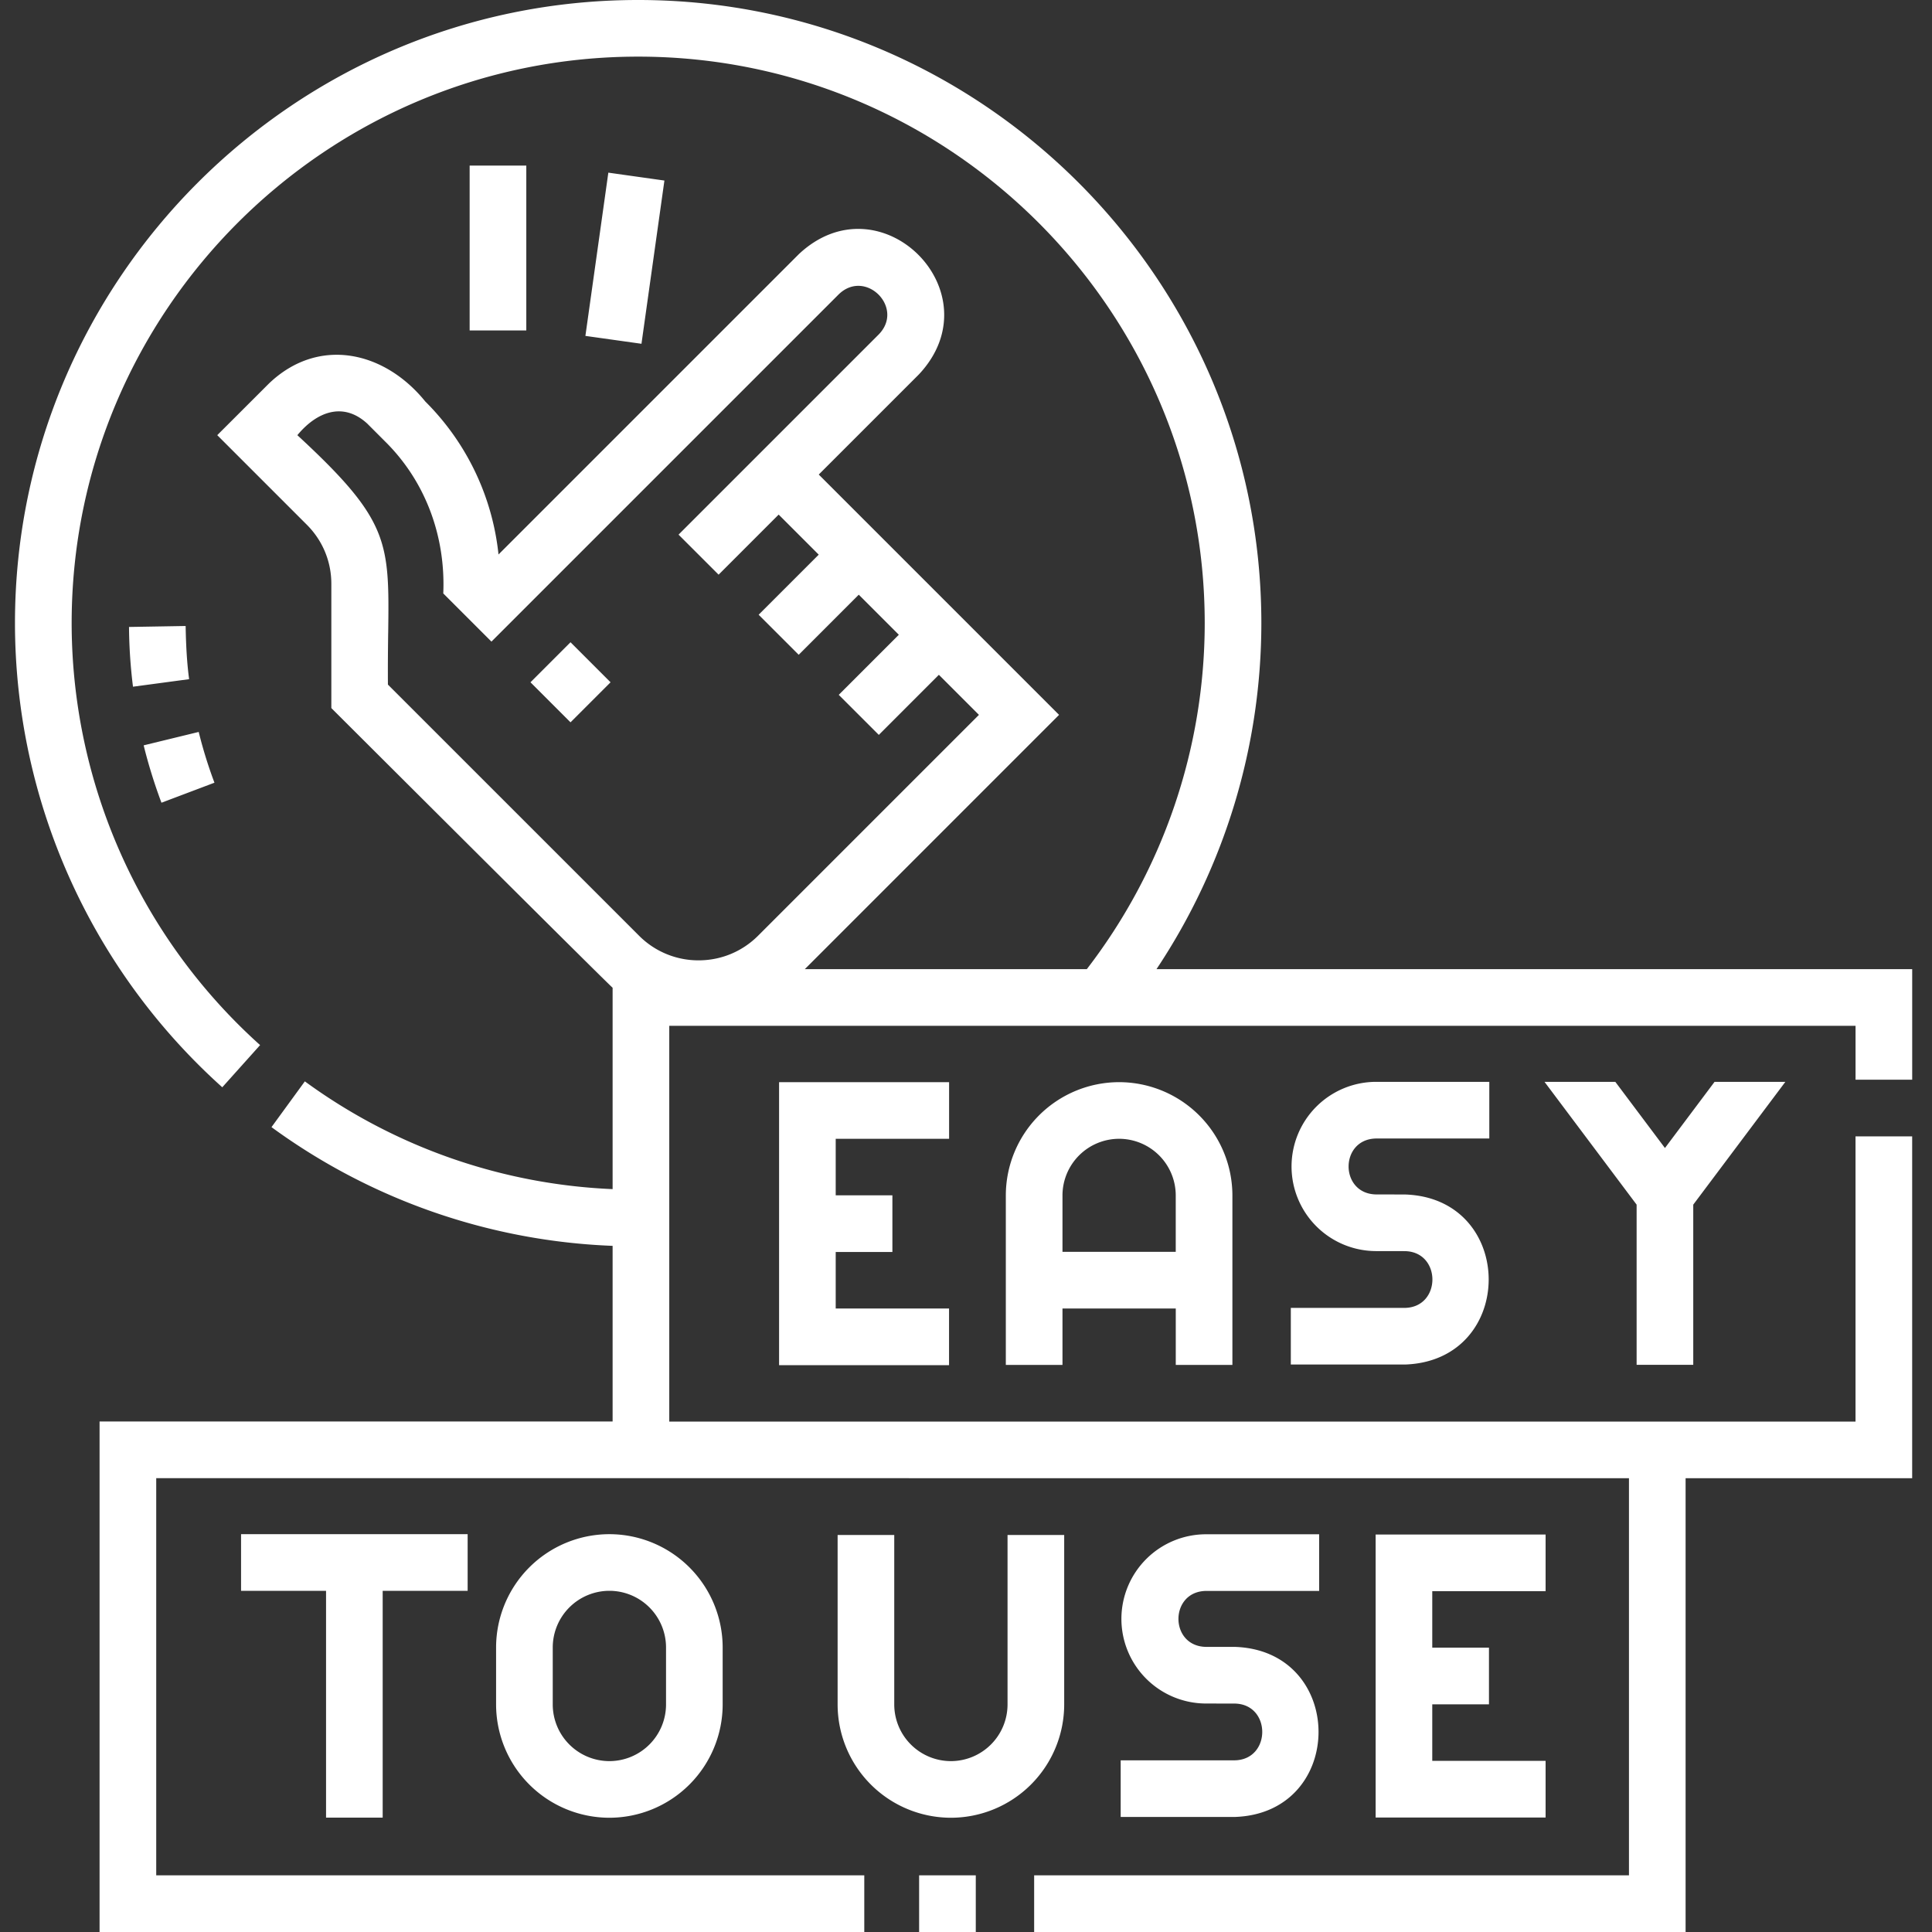
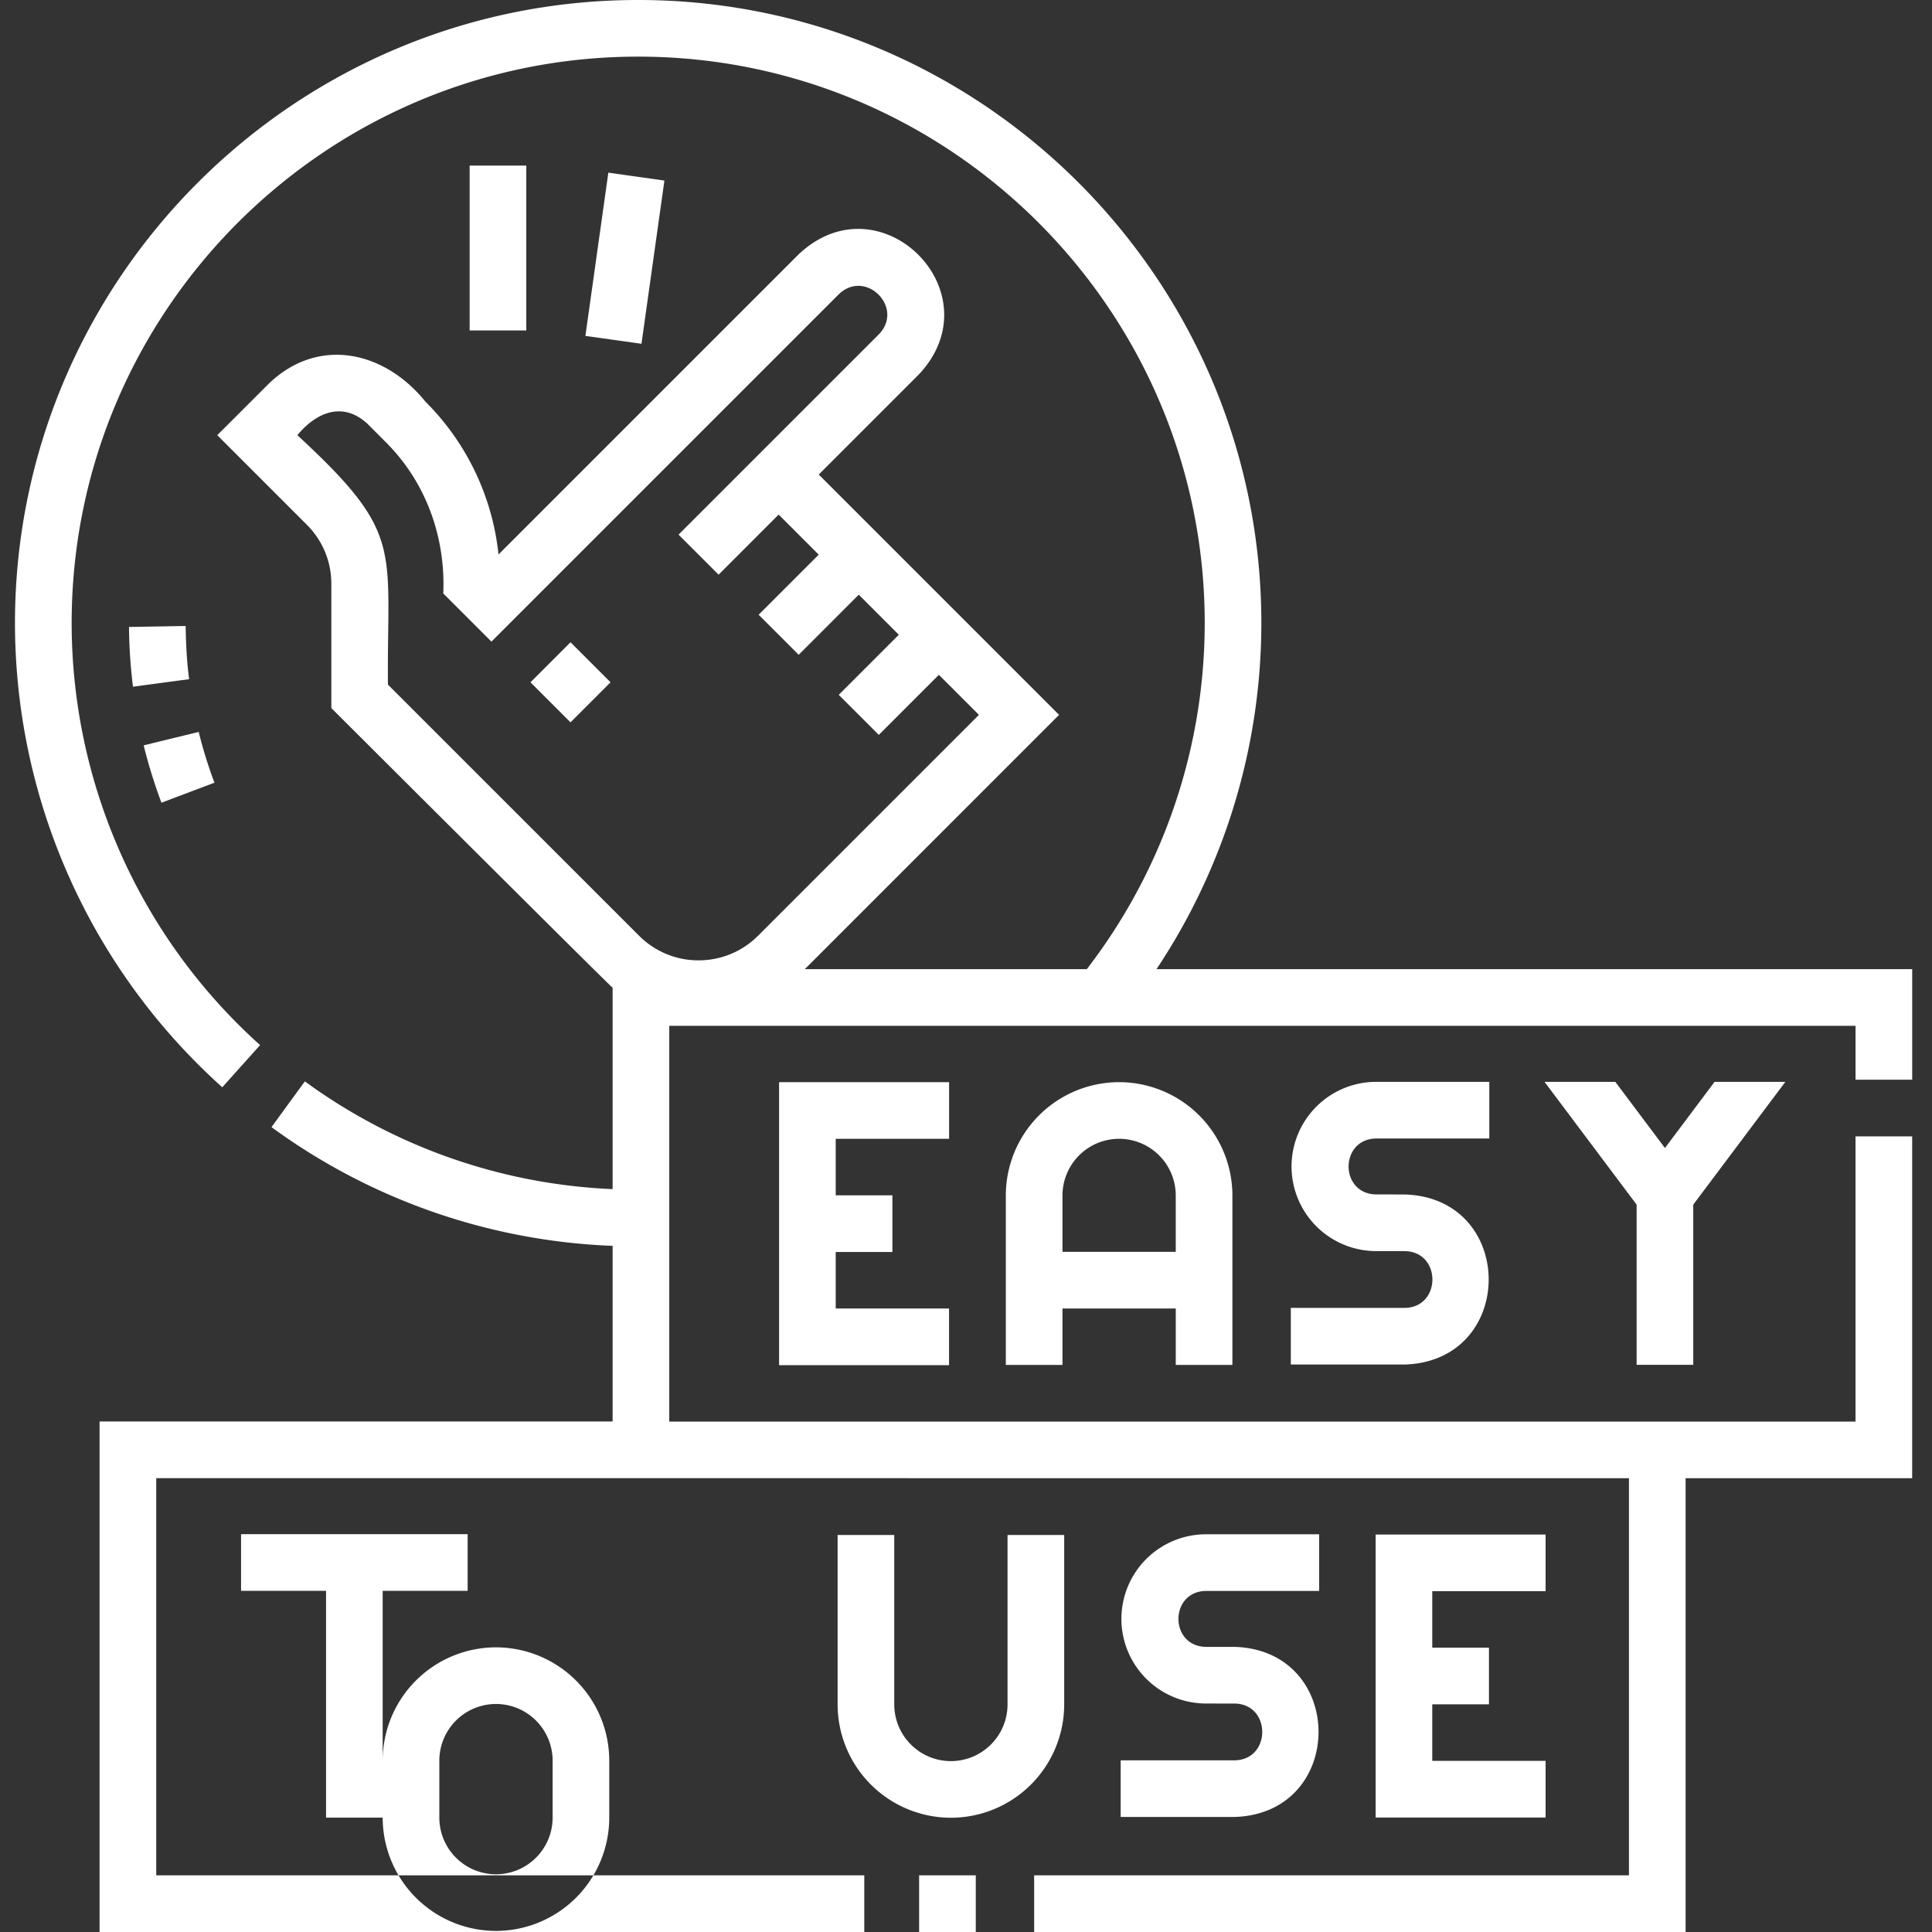
<svg xmlns="http://www.w3.org/2000/svg" width="80" height="80" fill="none">
  <rect width="100%" height="100%" fill="#333333" stroke="none" />
-   <path fill="#fff" fill-rule="evenodd" d="M79.18 40.13v4.579h-2.346v-2.233H27.713v16.388h49.12v-11.81h2.346V61.21h-9.382V80H42.822v-2.346h24.63V61.21l-60.983-.003v16.447h29.319V80H4.123V58.861h21.244v-7.273a25.587 25.587 0 0 1-14.125-4.916l1.381-1.895a23.256 23.256 0 0 0 12.744 4.462V40.9C25.171 40.746 13.72 29.32 13.72 29.32v-5.145c0-.924-.36-1.792-1.014-2.446l-3.71-3.71 2.14-2.138c2.053-1.964 4.785-1.346 6.475.745a10.473 10.473 0 0 1 3.031 6.334l12.432-12.432c3.382-3.186 8.16 1.58 4.975 4.976l-4.146 4.146 9.951 9.951-10.529 10.53h11.677a23.502 23.502 0 0 0 4.883-14.326c0-12.936-10.524-23.46-23.46-23.46-12.935 0-23.458 10.524-23.458 23.46a23.499 23.499 0 0 0 7.803 17.47l-1.566 1.747A25.846 25.846 0 0 1 .62 25.805C.62 11.575 12.196 0 26.424 0 40.654 0 52.23 11.576 52.23 25.805a25.866 25.866 0 0 1-4.342 14.325h31.292ZM16.073 26.226c-.008.621-.016 1.32-.01 2.122L26.46 38.744a3.466 3.466 0 0 0 2.466 1.022c.932 0 1.808-.363 2.467-1.022l9.143-9.143-1.659-1.659-2.487 2.488-1.659-1.658 2.488-2.488-1.659-1.659-2.487 2.488-1.659-1.658 2.488-2.488-1.659-1.659-2.487 2.488-1.659-1.658 2.488-2.488 5.805-5.805c1.072-1.106-.55-2.73-1.659-1.658L20.35 26.568l-1.995-1.995c.1-2.349-.725-4.628-2.404-6.288l-.744-.745c-1.013-.928-2.11-.47-2.894.48 3.821 3.53 3.81 4.406 3.761 8.206Zm5.72-19.37h-2.346v6.827h2.346V6.856Zm2.447 7.053.95-6.76 2.322.327-.95 6.759-2.322-.326ZM53.45 54.157h4.727c1.516-.032 1.514-2.325-.004-2.35l-1.197-.002a3.506 3.506 0 0 1-3.496-3.504 3.506 3.506 0 0 1 3.5-3.504h4.689v2.346h-4.69c-1.514.027-1.516 2.288 0 2.316l1.196.002c4.615.146 4.629 6.875.012 7.041H53.45v-2.345Zm-2.419-4.656v7.018h-2.345v-2.337h-4.691v2.337h-2.346v-7.018a4.696 4.696 0 0 1 4.691-4.691 4.696 4.696 0 0 1 4.691 4.69Zm-7.036 0v2.335h4.69v-2.335a2.348 2.348 0 0 0-2.345-2.346 2.348 2.348 0 0 0-2.345 2.346Zm-4.695-2.346v-2.345H32.26v11.718h7.038v-2.346h-4.693v-2.34h2.347v-2.346h-2.347v-2.34H39.3Zm30.814 2.727v6.633h-2.345v-6.633l-3.814-5.085h2.932l2.055 2.74 2.054-2.74h2.932l-3.814 5.085Zm-48.148-21.63 1.658-1.658 1.658 1.658-1.658 1.658-1.658-1.658Zm16.094 49.401h2.345V80h-2.346v-2.346Zm8.345-4.762h4.726c1.516-.031 1.514-2.325-.004-2.35l-1.196-.002a3.507 3.507 0 0 1-3.496-3.504 3.506 3.506 0 0 1 3.5-3.504h4.688v2.346h-4.689c-1.515.027-1.517 2.288 0 2.317h1.195c4.616.147 4.629 6.877.013 7.042h-4.737v-2.345Zm-2.34-9.331H41.72v7.018a2.348 2.348 0 0 1-2.345 2.346 2.348 2.348 0 0 1-2.346-2.346v-7.018h-2.345v7.018a4.696 4.696 0 0 0 4.69 4.691 4.696 4.696 0 0 0 4.692-4.69V63.56ZM64 63.541v2.346h-4.693v2.34h2.348v2.346h-2.348v2.34H64v2.346h-7.038V63.542h7.038ZM15.846 75.264v-9.392h3.518v-2.346H9.982v2.346h3.519v9.392h2.345Zm4.696-4.686v-2.361a4.696 4.696 0 0 1 4.69-4.69 4.696 4.696 0 0 1 4.692 4.69v2.361a4.696 4.696 0 0 1-4.691 4.691 4.696 4.696 0 0 1-4.691-4.69Zm7.037 0v-2.361a2.348 2.348 0 0 0-2.346-2.345 2.348 2.348 0 0 0-2.345 2.345v2.361a2.348 2.348 0 0 0 2.345 2.346 2.348 2.348 0 0 0 2.346-2.346ZM8.88 32.41a18.67 18.67 0 0 1-.652-2.102l-2.279.555c.188.771.45 1.614.737 2.376l2.194-.829Zm-3.373-3.975a21.159 21.159 0 0 1-.165-2.474l2.345-.04c.015.878.06 1.578.144 2.202l-2.324.312Z" clip-rule="evenodd" />
+   <path fill="#fff" fill-rule="evenodd" d="M79.18 40.13v4.579h-2.346v-2.233H27.713v16.388h49.12v-11.81h2.346V61.21h-9.382V80H42.822v-2.346h24.63V61.21l-60.983-.003v16.447h29.319V80H4.123V58.861h21.244v-7.273a25.587 25.587 0 0 1-14.125-4.916l1.381-1.895a23.256 23.256 0 0 0 12.744 4.462V40.9C25.171 40.746 13.72 29.32 13.72 29.32v-5.145c0-.924-.36-1.792-1.014-2.446l-3.71-3.71 2.14-2.138c2.053-1.964 4.785-1.346 6.475.745a10.473 10.473 0 0 1 3.031 6.334l12.432-12.432c3.382-3.186 8.16 1.58 4.975 4.976l-4.146 4.146 9.951 9.951-10.529 10.53h11.677a23.502 23.502 0 0 0 4.883-14.326c0-12.936-10.524-23.46-23.46-23.46-12.935 0-23.458 10.524-23.458 23.46a23.499 23.499 0 0 0 7.803 17.47l-1.566 1.747A25.846 25.846 0 0 1 .62 25.805C.62 11.575 12.196 0 26.424 0 40.654 0 52.23 11.576 52.23 25.805a25.866 25.866 0 0 1-4.342 14.325h31.292ZM16.073 26.226c-.008.621-.016 1.32-.01 2.122L26.46 38.744a3.466 3.466 0 0 0 2.466 1.022c.932 0 1.808-.363 2.467-1.022l9.143-9.143-1.659-1.659-2.487 2.488-1.659-1.658 2.488-2.488-1.659-1.659-2.487 2.488-1.659-1.658 2.488-2.488-1.659-1.659-2.487 2.488-1.659-1.658 2.488-2.488 5.805-5.805c1.072-1.106-.55-2.73-1.659-1.658L20.35 26.568l-1.995-1.995c.1-2.349-.725-4.628-2.404-6.288l-.744-.745c-1.013-.928-2.11-.47-2.894.48 3.821 3.53 3.81 4.406 3.761 8.206Zm5.72-19.37h-2.346v6.827h2.346V6.856Zm2.447 7.053.95-6.76 2.322.327-.95 6.759-2.322-.326ZM53.45 54.157h4.727c1.516-.032 1.514-2.325-.004-2.35l-1.197-.002a3.506 3.506 0 0 1-3.496-3.504 3.506 3.506 0 0 1 3.5-3.504h4.689v2.346h-4.69c-1.514.027-1.516 2.288 0 2.316l1.196.002c4.615.146 4.629 6.875.012 7.041H53.45v-2.345Zm-2.419-4.656v7.018h-2.345v-2.337h-4.691v2.337h-2.346v-7.018a4.696 4.696 0 0 1 4.691-4.691 4.696 4.696 0 0 1 4.691 4.69Zm-7.036 0v2.335h4.69v-2.335a2.348 2.348 0 0 0-2.345-2.346 2.348 2.348 0 0 0-2.345 2.346Zm-4.695-2.346v-2.345H32.26v11.718h7.038v-2.346h-4.693v-2.34h2.347v-2.346h-2.347v-2.34H39.3Zm30.814 2.727v6.633h-2.345v-6.633l-3.814-5.085h2.932l2.055 2.74 2.054-2.74h2.932l-3.814 5.085Zm-48.148-21.63 1.658-1.658 1.658 1.658-1.658 1.658-1.658-1.658Zm16.094 49.401h2.345V80h-2.346v-2.346Zm8.345-4.762h4.726c1.516-.031 1.514-2.325-.004-2.35l-1.196-.002a3.507 3.507 0 0 1-3.496-3.504 3.506 3.506 0 0 1 3.5-3.504h4.688v2.346h-4.689c-1.515.027-1.517 2.288 0 2.317h1.195c4.616.147 4.629 6.877.013 7.042h-4.737v-2.345Zm-2.34-9.331H41.72v7.018a2.348 2.348 0 0 1-2.345 2.346 2.348 2.348 0 0 1-2.346-2.346v-7.018h-2.345v7.018a4.696 4.696 0 0 0 4.69 4.691 4.696 4.696 0 0 0 4.692-4.69V63.56ZM64 63.541v2.346h-4.693v2.34h2.348v2.346h-2.348v2.34H64v2.346h-7.038V63.542h7.038ZM15.846 75.264v-9.392h3.518v-2.346H9.982v2.346h3.519v9.392h2.345Zv-2.361a4.696 4.696 0 0 1 4.69-4.69 4.696 4.696 0 0 1 4.692 4.69v2.361a4.696 4.696 0 0 1-4.691 4.691 4.696 4.696 0 0 1-4.691-4.69Zm7.037 0v-2.361a2.348 2.348 0 0 0-2.346-2.345 2.348 2.348 0 0 0-2.345 2.345v2.361a2.348 2.348 0 0 0 2.345 2.346 2.348 2.348 0 0 0 2.346-2.346ZM8.88 32.41a18.67 18.67 0 0 1-.652-2.102l-2.279.555c.188.771.45 1.614.737 2.376l2.194-.829Zm-3.373-3.975a21.159 21.159 0 0 1-.165-2.474l2.345-.04c.015.878.06 1.578.144 2.202l-2.324.312Z" clip-rule="evenodd" />
</svg>